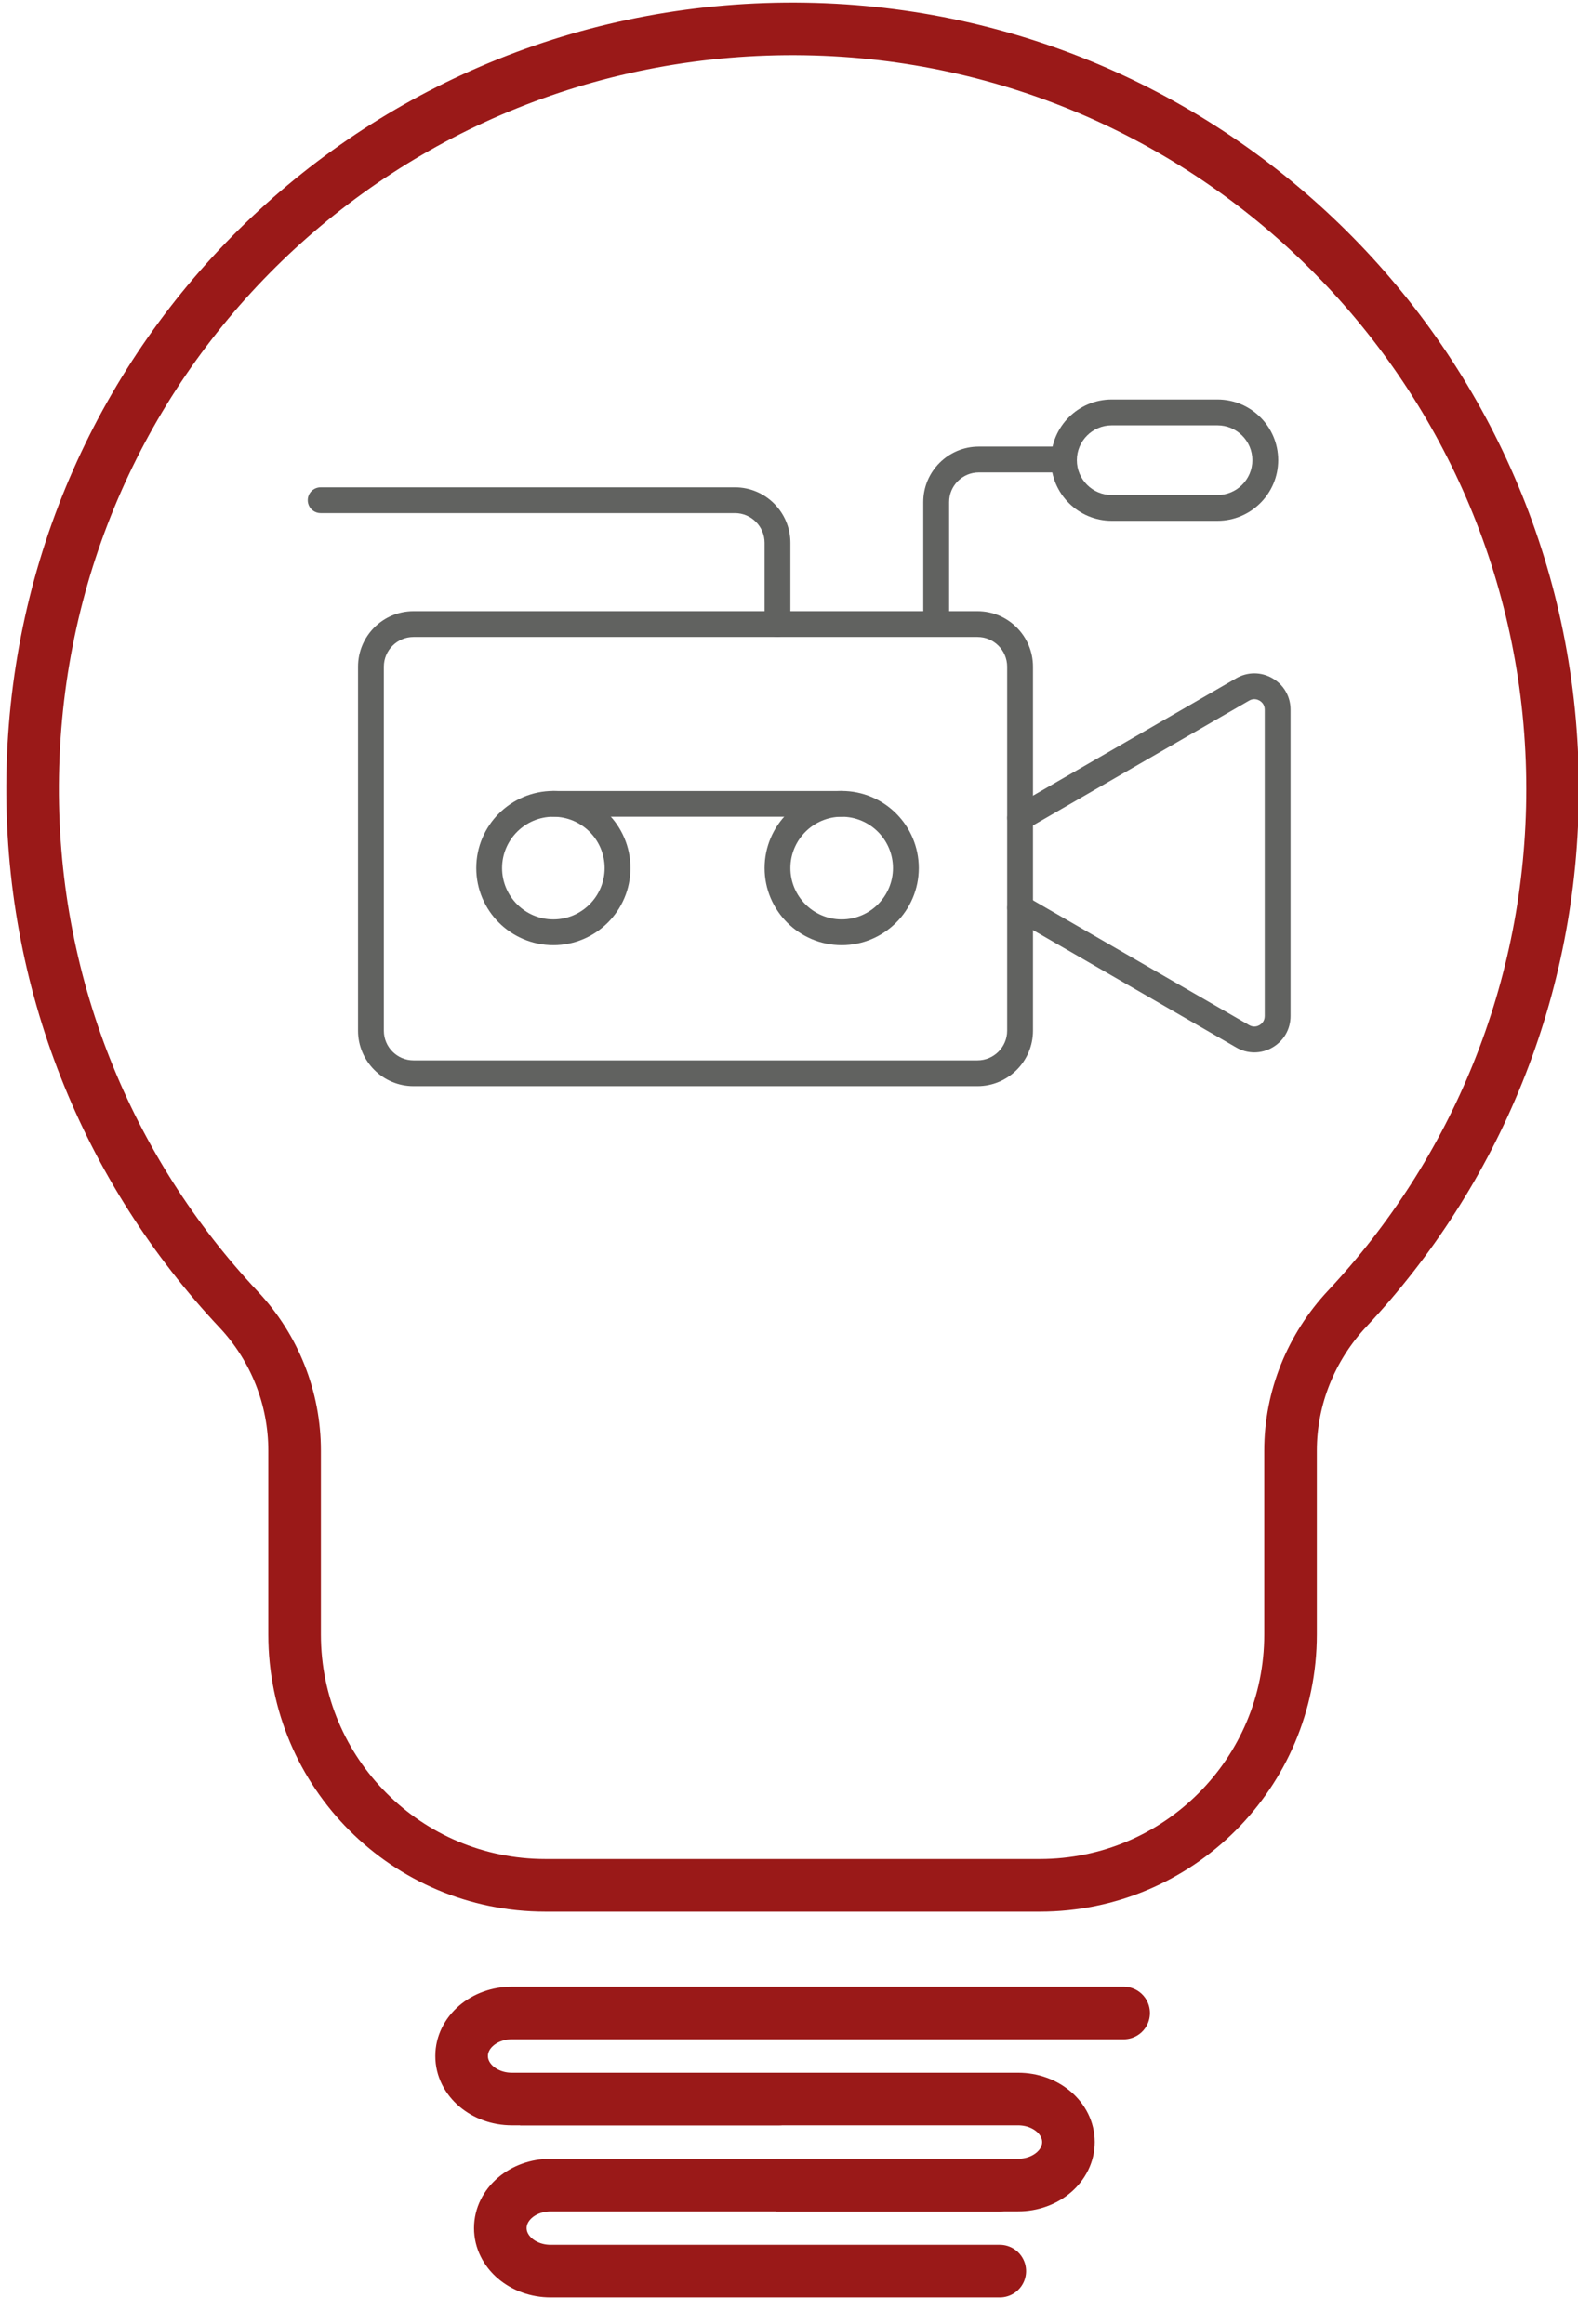
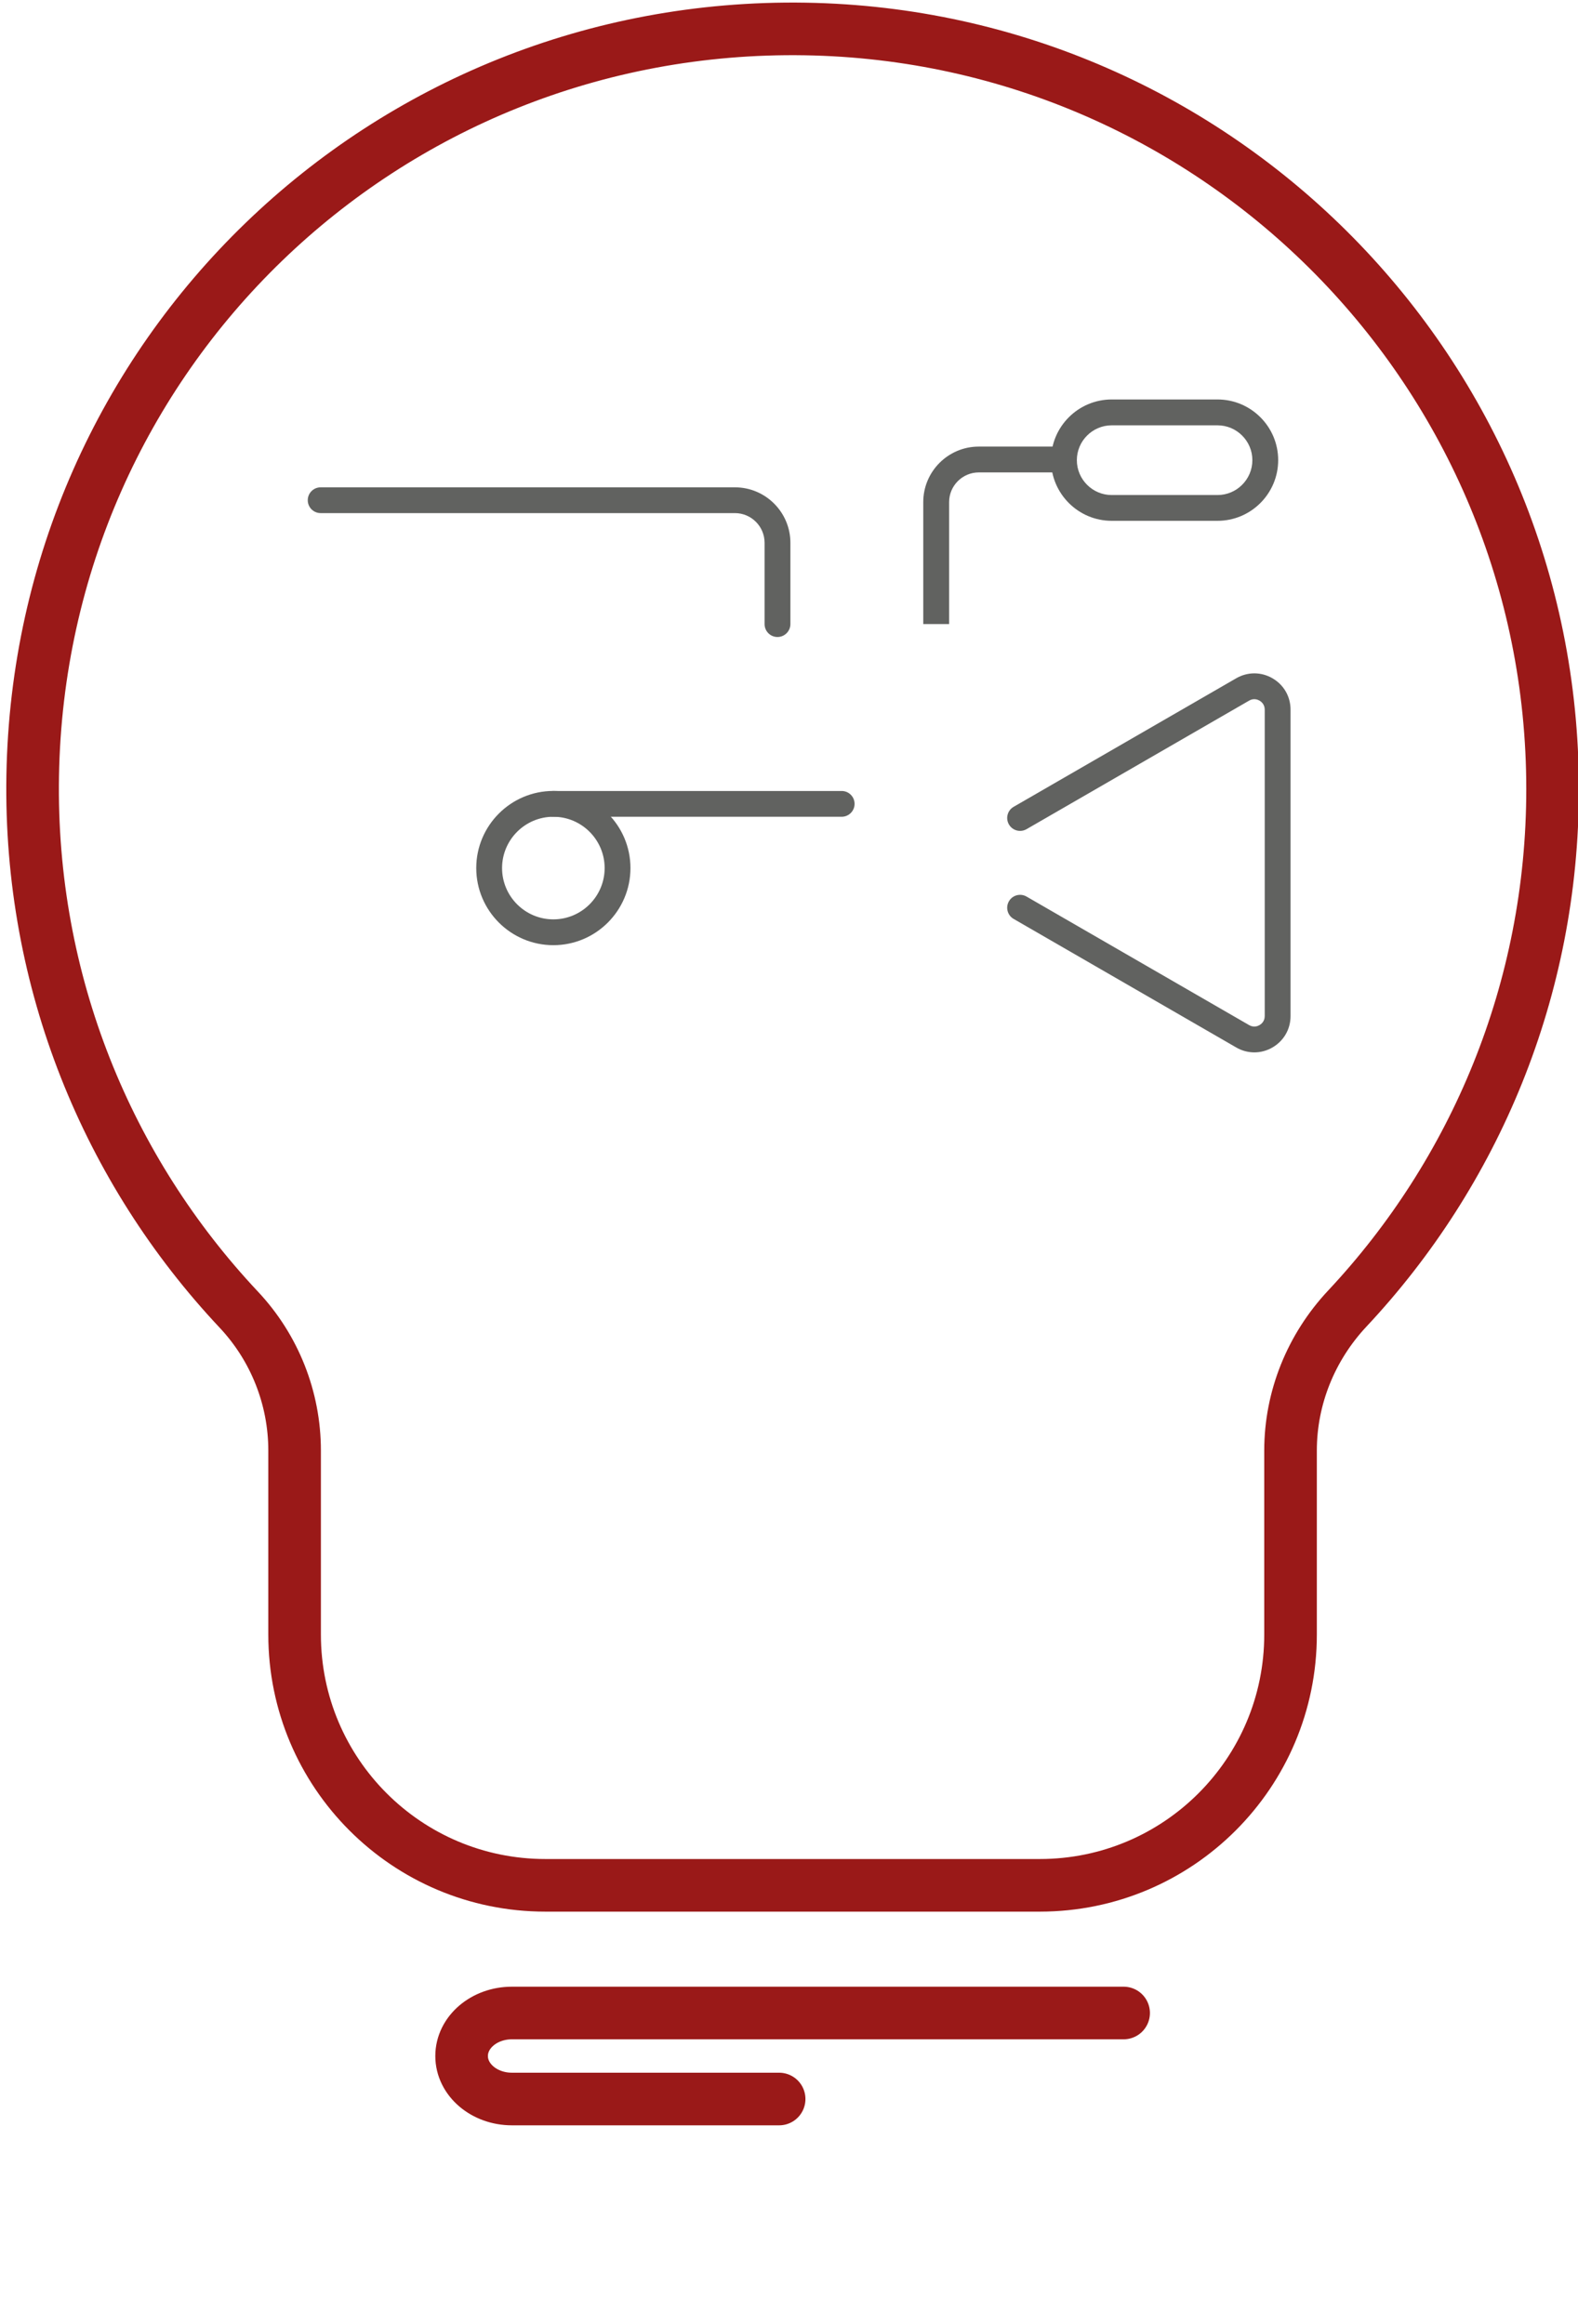
<svg xmlns="http://www.w3.org/2000/svg" version="1.1" id="Layer_1" x="0px" y="0px" viewBox="0 0 360 530" style="enable-background:new 0 0 360 530;" xml:space="preserve">
  <style type="text/css">
	.st0{fill:#616260;}
	.st1{fill:none;stroke:#9A1918;stroke-width:12;stroke-miterlimit:10;}
	.st2{fill:none;stroke:#9A1918;stroke-width:12;stroke-linecap:round;stroke-miterlimit:10;}
</style>
-   <path class="st0" d="M223,247.74H94.34c-6.98,0-12.66-5.68-12.66-12.66v-83.02c0-6.98,5.68-12.66,12.66-12.66H223  c6.98,0,12.66,5.68,12.66,12.66v83.02C235.66,242.06,229.98,247.74,223,247.74 M94.34,145.29c-3.73,0-6.77,3.04-6.77,6.77v83.02  c0,3.73,3.04,6.77,6.77,6.77H223c3.73,0,6.77-3.04,6.77-6.77v-83.02c0-3.73-3.04-6.77-6.77-6.77H94.34z" />
  <path class="st0" d="M216.52,142.34h-5.89v-27.82c0-6.98,5.68-12.66,12.66-12.66h19.43v5.89H223.3c-3.73,0-6.77,3.04-6.77,6.77  V142.34z" />
  <path class="st0" d="M177.37,145.29c-1.63,0-2.94-1.32-2.94-2.94V123.8c0-3.73-3.04-6.77-6.77-6.77H73.15  c-1.63,0-2.94-1.32-2.94-2.94s1.32-2.94,2.94-2.94h94.51c6.98,0,12.66,5.68,12.66,12.66v18.55  C180.31,143.97,178.99,145.29,177.37,145.29" />
  <path class="st0" d="M277.76,118.79h-24.14c-7.63,0-13.84-6.21-13.84-13.84s6.21-13.84,13.84-13.84h24.14  c7.63,0,13.84,6.21,13.84,13.84S285.39,118.79,277.76,118.79 M253.62,97.01c-4.38,0-7.95,3.57-7.95,7.95c0,4.38,3.57,7.95,7.95,7.95  h24.14c4.38,0,7.95-3.57,7.95-7.95c0-4.38-3.57-7.95-7.95-7.95H253.62z" />
  <path class="st0" d="M286.16,240.03c-1.42,0-2.84-0.37-4.13-1.12l-50.78-29.32c-1.41-0.81-1.89-2.61-1.08-4.02s2.61-1.89,4.02-1.08  l50.78,29.32c1.07,0.62,2.02,0.21,2.37,0c0.36-0.21,1.19-0.82,1.19-2.06v-69.89c0-1.24-0.83-1.85-1.19-2.06  c-0.36-0.21-1.3-0.62-2.37,0l-50.78,29.32c-1.41,0.81-3.21,0.33-4.02-1.08c-0.81-1.41-0.33-3.21,1.08-4.02l50.78-29.32  c2.59-1.49,5.68-1.49,8.26,0c2.59,1.49,4.13,4.17,4.13,7.16v69.89c0,2.99-1.54,5.66-4.13,7.16  C289,239.66,287.58,240.03,286.16,240.03" />
  <path class="st0" d="M126.24,215.58c-9.7,0-17.59-7.89-17.59-17.59c0-9.7,7.89-17.59,17.59-17.59c9.7,0,17.59,7.89,17.59,17.59  C143.83,207.69,135.94,215.58,126.24,215.58 M126.24,186.29c-6.45,0-11.7,5.25-11.7,11.7s5.25,11.7,11.7,11.7  c6.45,0,11.7-5.25,11.7-11.7S132.69,186.29,126.24,186.29" />
-   <path class="st0" d="M192.02,215.58c-9.7,0-17.59-7.89-17.59-17.59c0-9.7,7.89-17.59,17.59-17.59c9.7,0,17.59,7.89,17.59,17.59  C209.61,207.69,201.71,215.58,192.02,215.58 M192.02,186.29c-6.45,0-11.7,5.25-11.7,11.7s5.25,11.7,11.7,11.7  c6.45,0,11.7-5.25,11.7-11.7S198.47,186.29,192.02,186.29" />
  <path class="st0" d="M192.02,186.29h-65.78c-1.63,0-2.94-1.32-2.94-2.94c0-1.63,1.32-2.94,2.94-2.94h65.78  c1.63,0,2.94,1.32,2.94,2.94C194.96,184.97,193.64,186.29,192.02,186.29" />
  <path class="st1" d="M354.2,179.97c0-94.8-76.09-171.83-170.53-173.36C87.67,5.06,9.12,80.89,7.46,176.9  c-0.82,47.15,17.2,90.09,47.01,121.8c8.18,8.7,12.74,20.2,12.74,32.14v41.97c0,31.59,25.61,57.2,57.2,57.2h112.81  c31.59,0,57.2-25.61,57.2-57.2v-41.97c0-12.05,4.7-23.57,12.93-32.36C336.41,267.49,354.2,225.81,354.2,179.97z" />
  <path class="st2" d="M177.75,478.75h-60.96c-6.34,0-11.48-4.39-11.48-9.81c0-5.42,5.14-9.81,11.48-9.81h139.55" />
-   <path class="st1" d="M118.66,478.75h113.61c6.34,0,11.48,4.39,11.48,9.81c0,5.42-5.14,9.81-11.48,9.81h-55.26" />
-   <path class="st2" d="M228.09,518H125.62c-6.34,0-11.48-4.39-11.48-9.81c0-5.42,5.14-9.81,11.48-9.81h102.45" />
</svg>